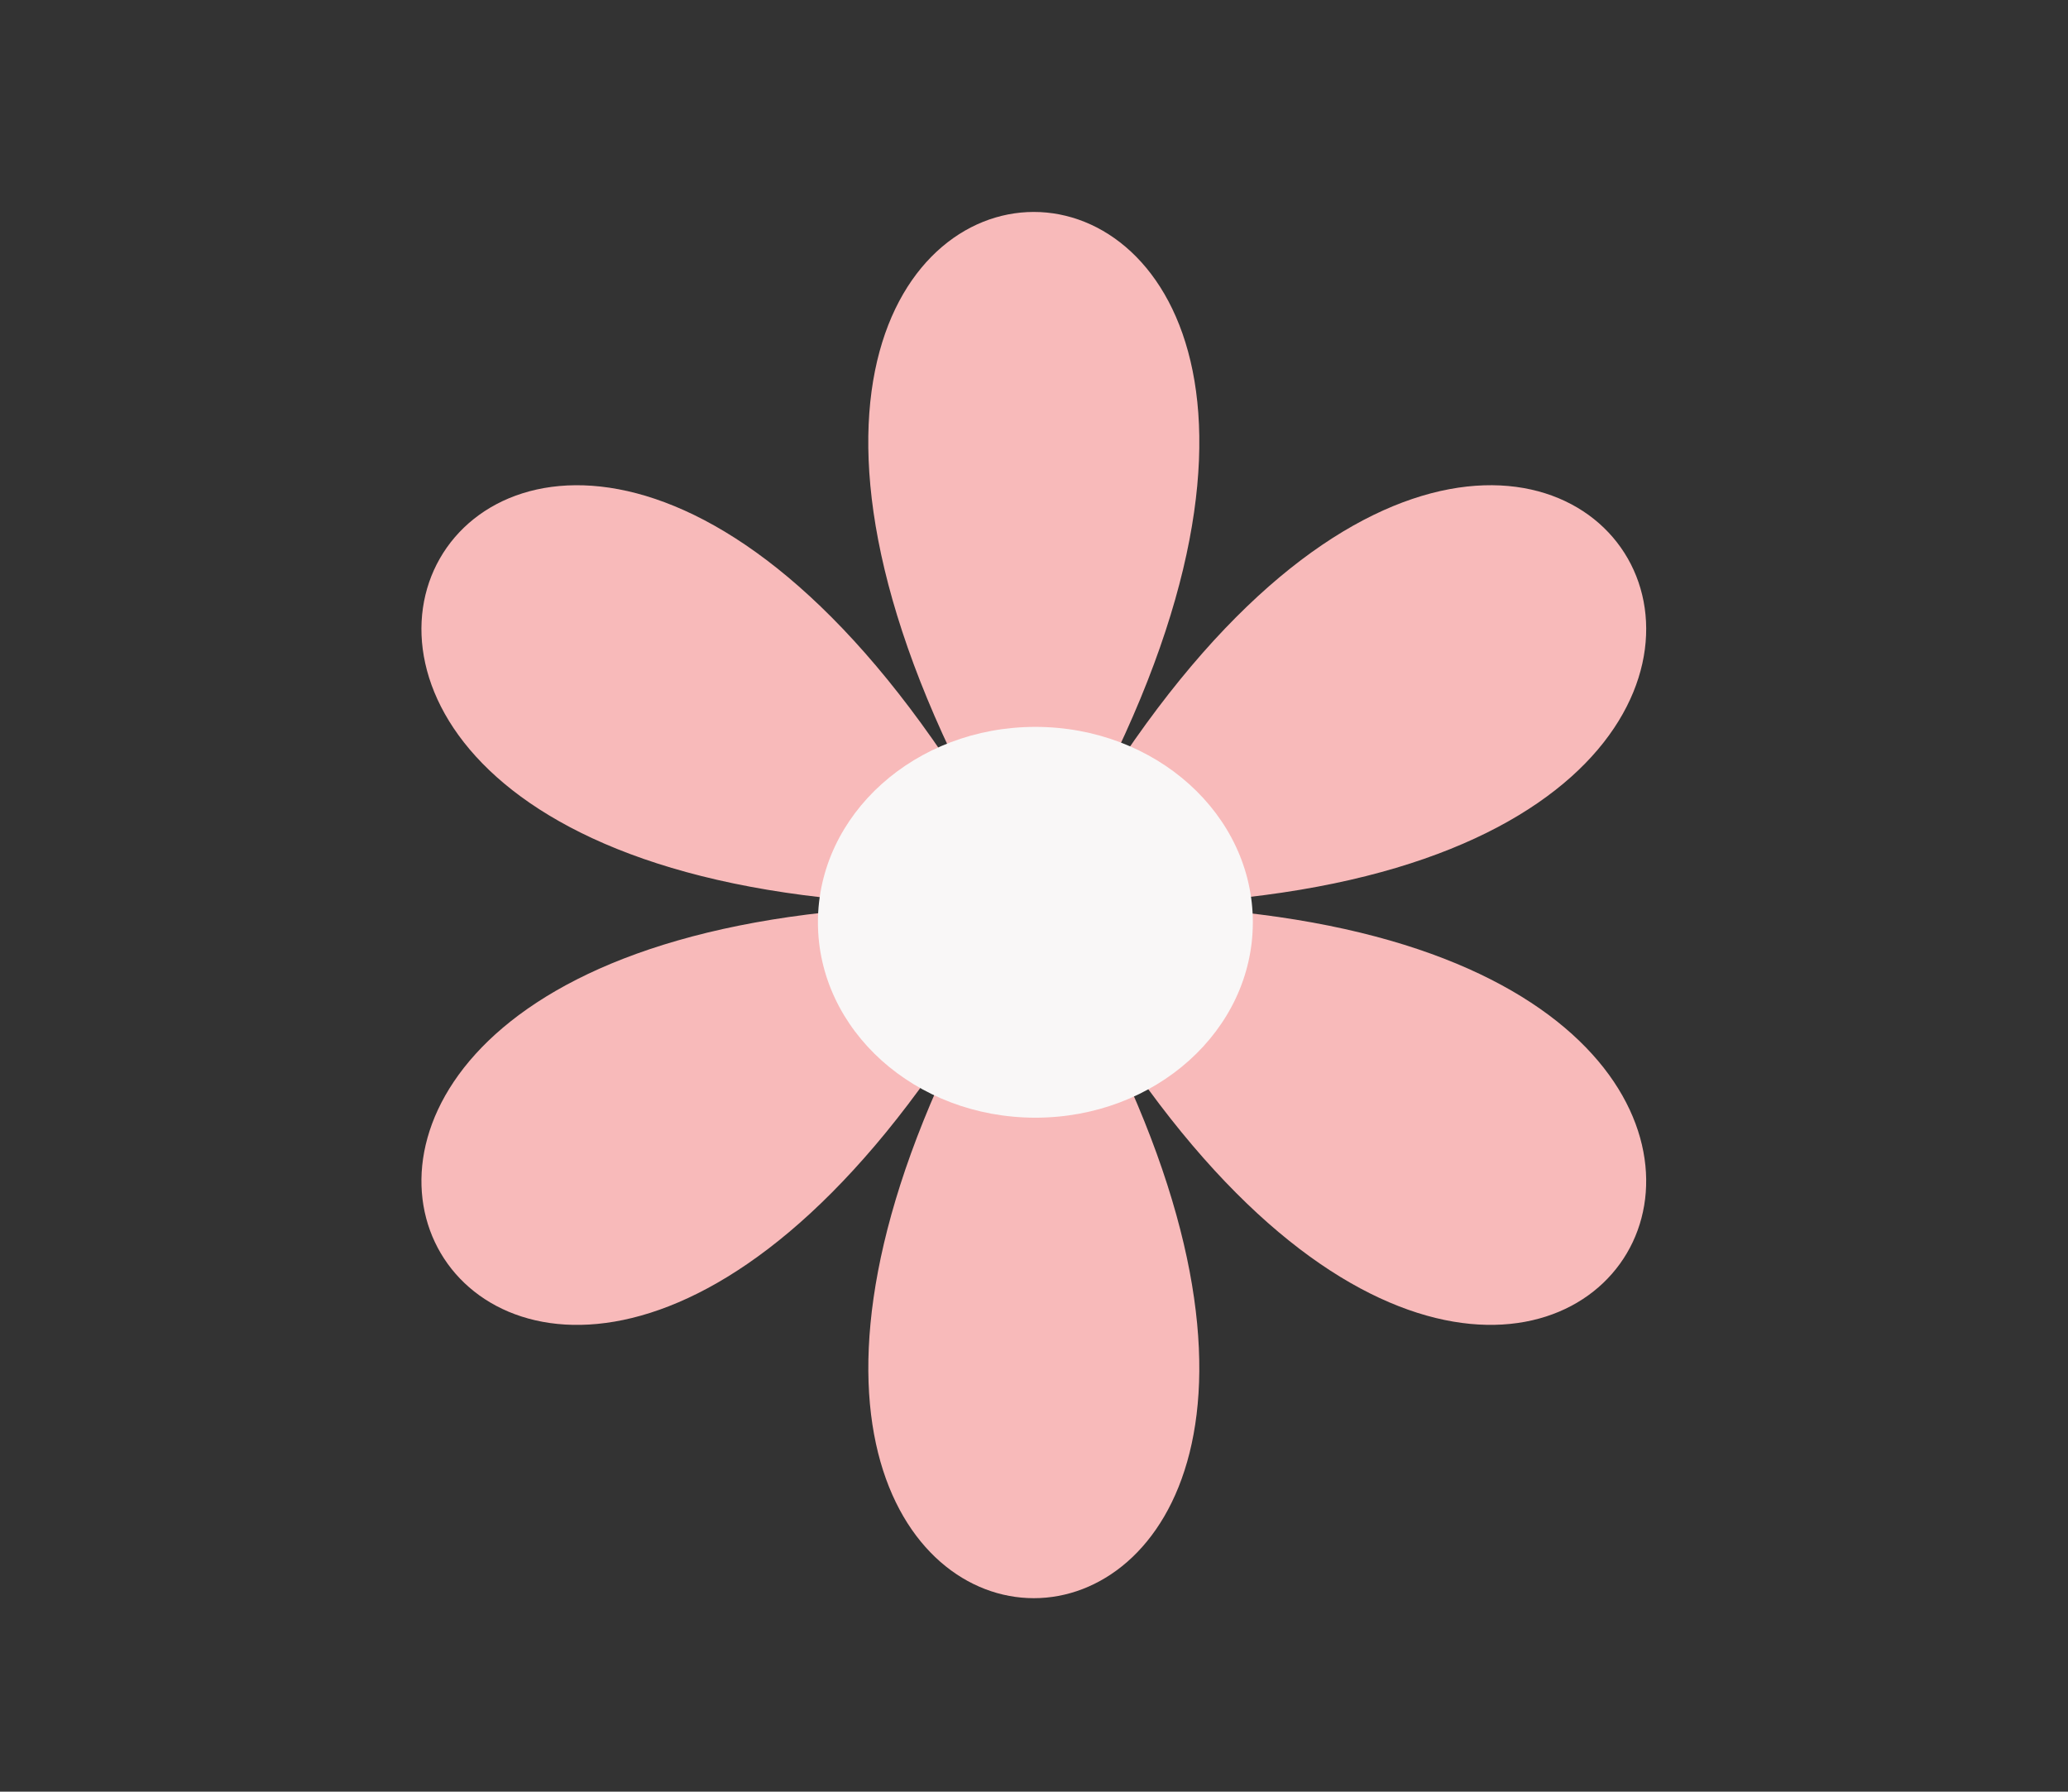
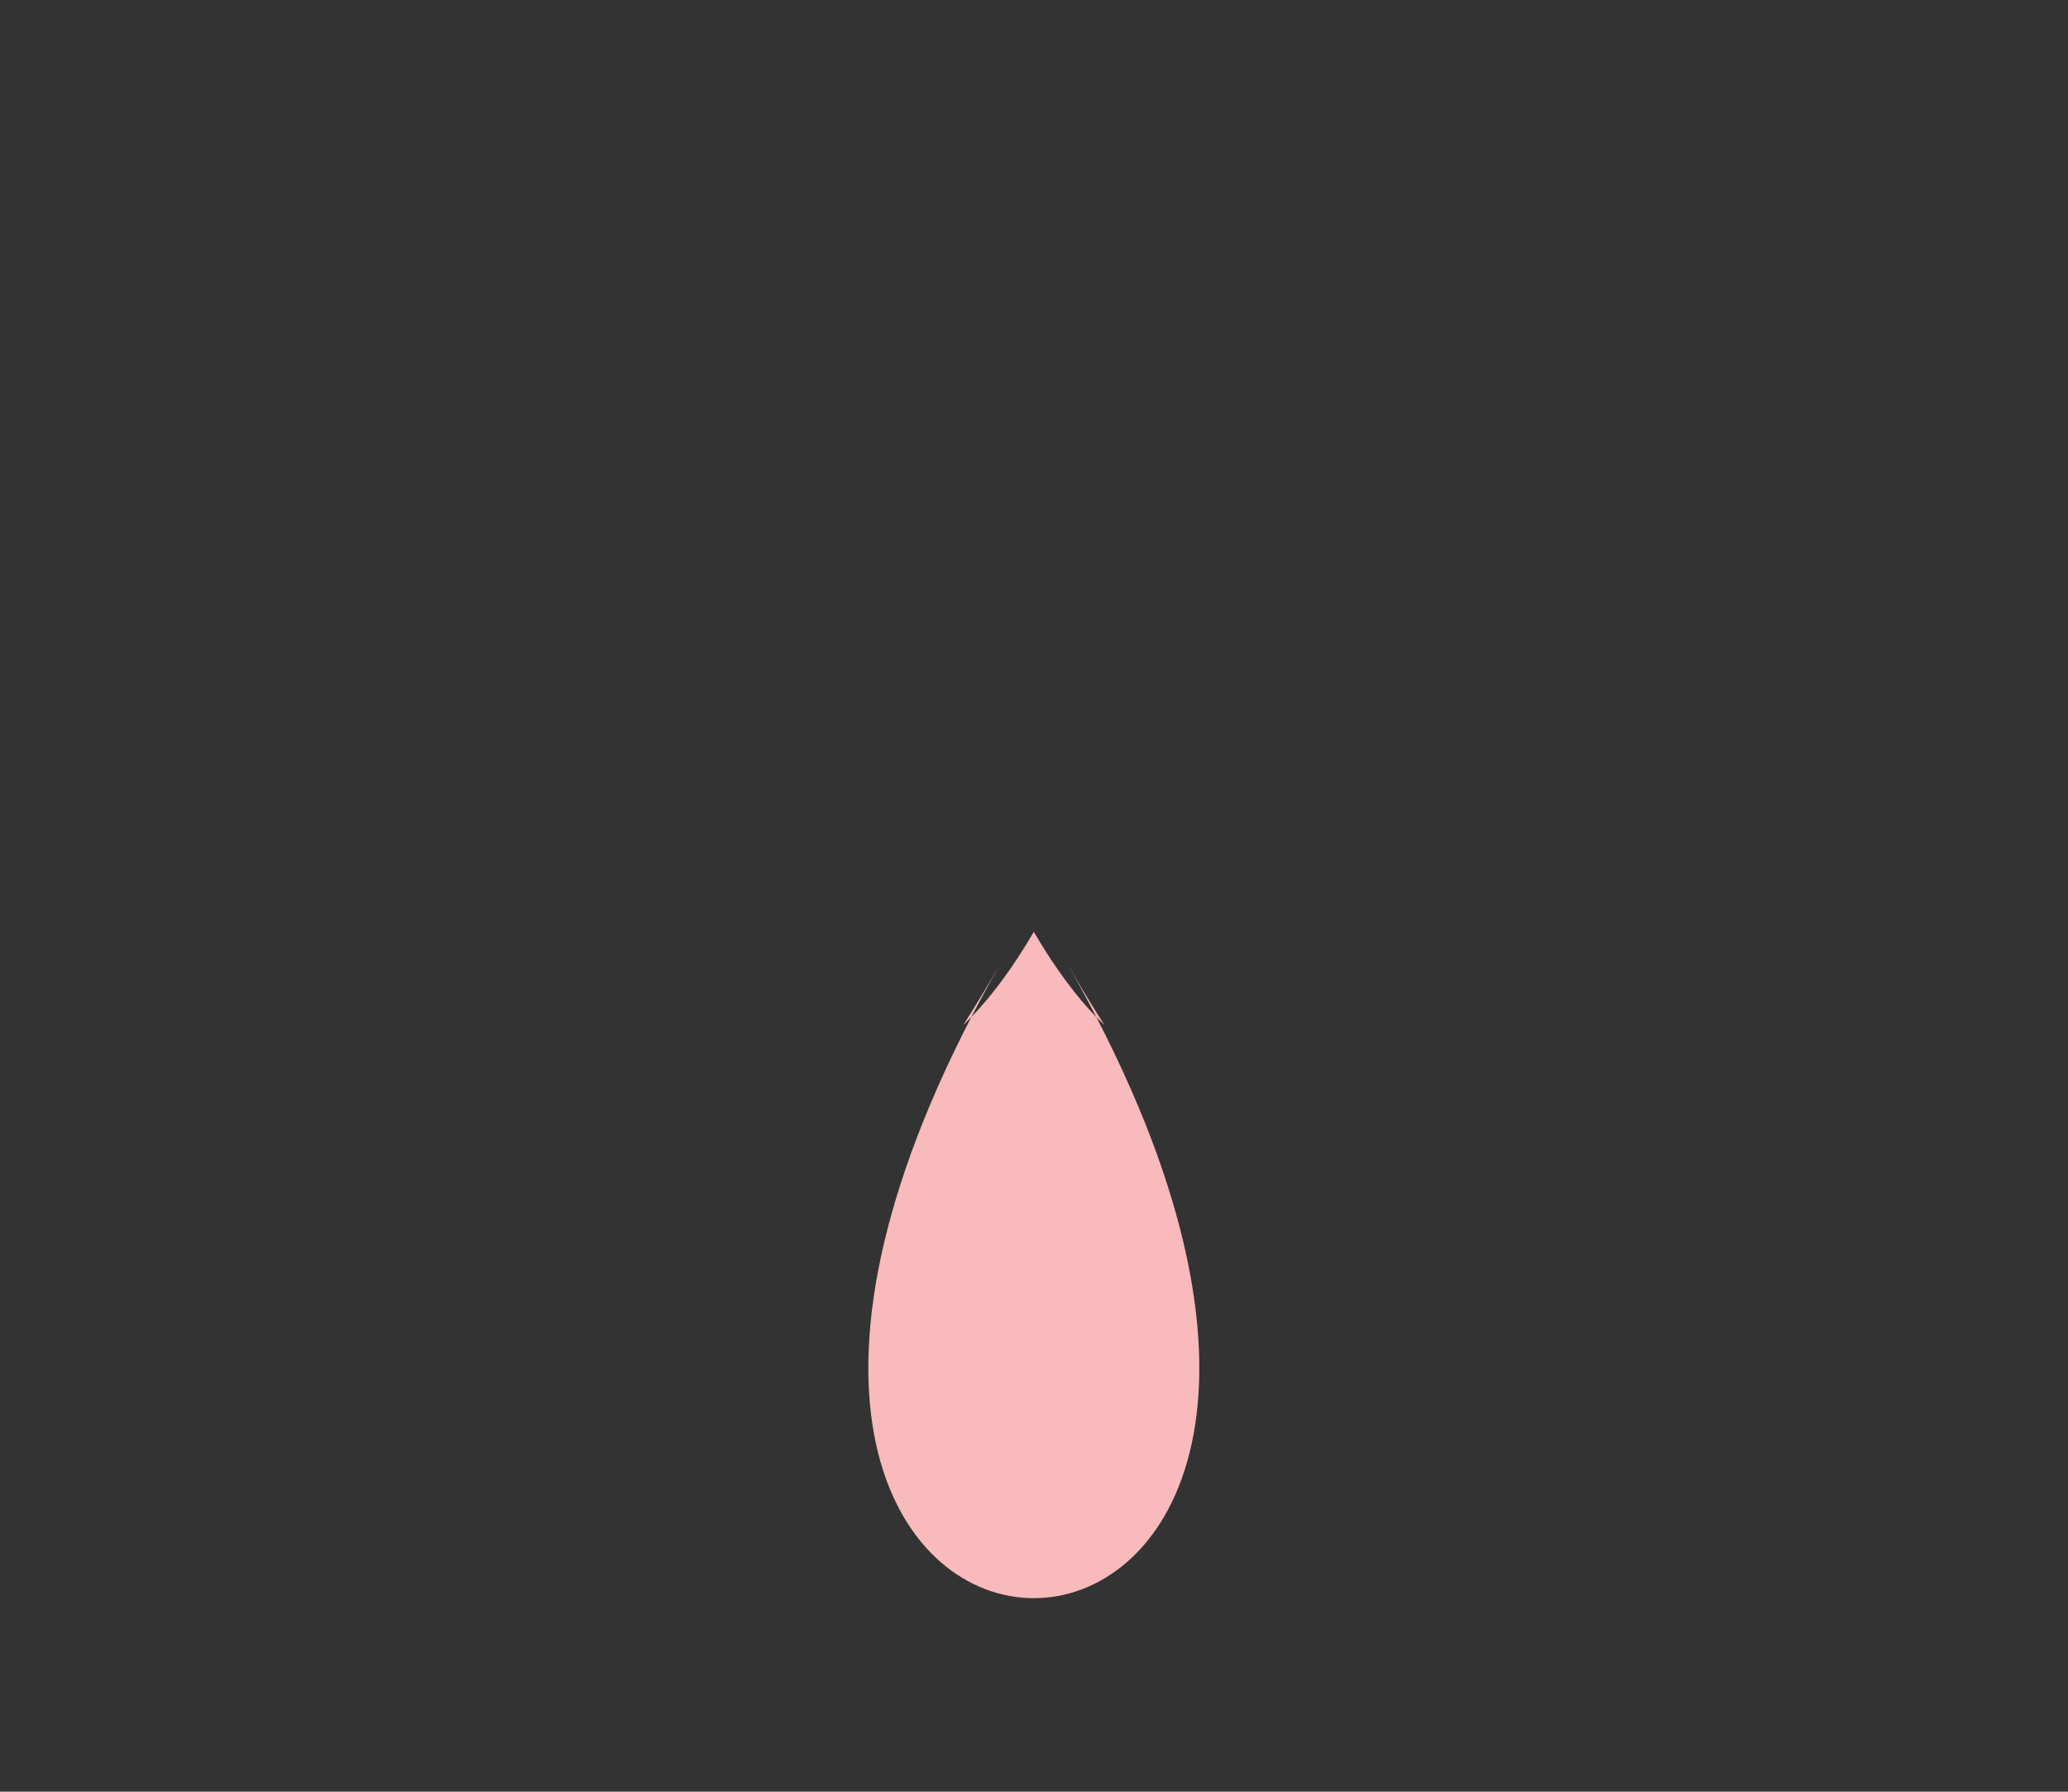
<svg xmlns="http://www.w3.org/2000/svg" fill="#000000" height="440.4" preserveAspectRatio="xMidYMid meet" version="1" viewBox="-103.1 -51.6 508.4 440.4" width="508.4" zoomAndPan="magnify">
  <rect x="-103.1" y="-51.6" width="508.4" height="440.4" fill="#333333" stroke="none" />
  <g fill="#f8baba" id="change1_1">
    <path d="M135.69,198.39c-98.56,190.46,129.28,190.46,30.74,0.02c-4.67-4.8-9.93-11.64-15.38-20.96 C145.61,186.76,140.36,193.59,135.69,198.39z" />
    <path d="M133.71,200.35c0.65-0.61,1.31-1.27,1.99-1.96c2.25-4.34,4.65-8.78,7.25-13.32 C139.86,190.45,136.78,195.53,133.71,200.35z" />
-     <path d="M167.28,170.87c237.97,0,110.87-222.43-8.11-14.2c118.98-208.23-135.22-208.23-16.23,0 c-118.98-208.22-246.08,14.2-8.11,14.2c-231.82,0-117.2,211.07-1.12,29.48c-19.97,18.73-27.19-2.02,13.82-26.45 c-51.56-30.71-26.9-55.61,3.52-3.55c30.42-52.06,55.08-27.16,3.52,3.55c40.99,24.42,33.8,45.16,13.85,26.47 C284.48,381.91,399.09,170.87,167.28,170.87z" />
    <path d="M166.43,198.41c0.67,0.69,1.34,1.35,1.99,1.96c-3.08-4.82-6.17-9.91-9.25-15.3 C161.77,189.62,164.18,194.06,166.43,198.41z" />
  </g>
  <g id="change2_1">
-     <path d="M204.9,175.1c0,26.53-23.93,48.03-53.46,48.03s-53.46-21.5-53.46-48.03s23.93-48.03,53.46-48.03 S204.9,148.58,204.9,175.1z" fill="#f9f7f7" />
-   </g>
+     </g>
</svg>